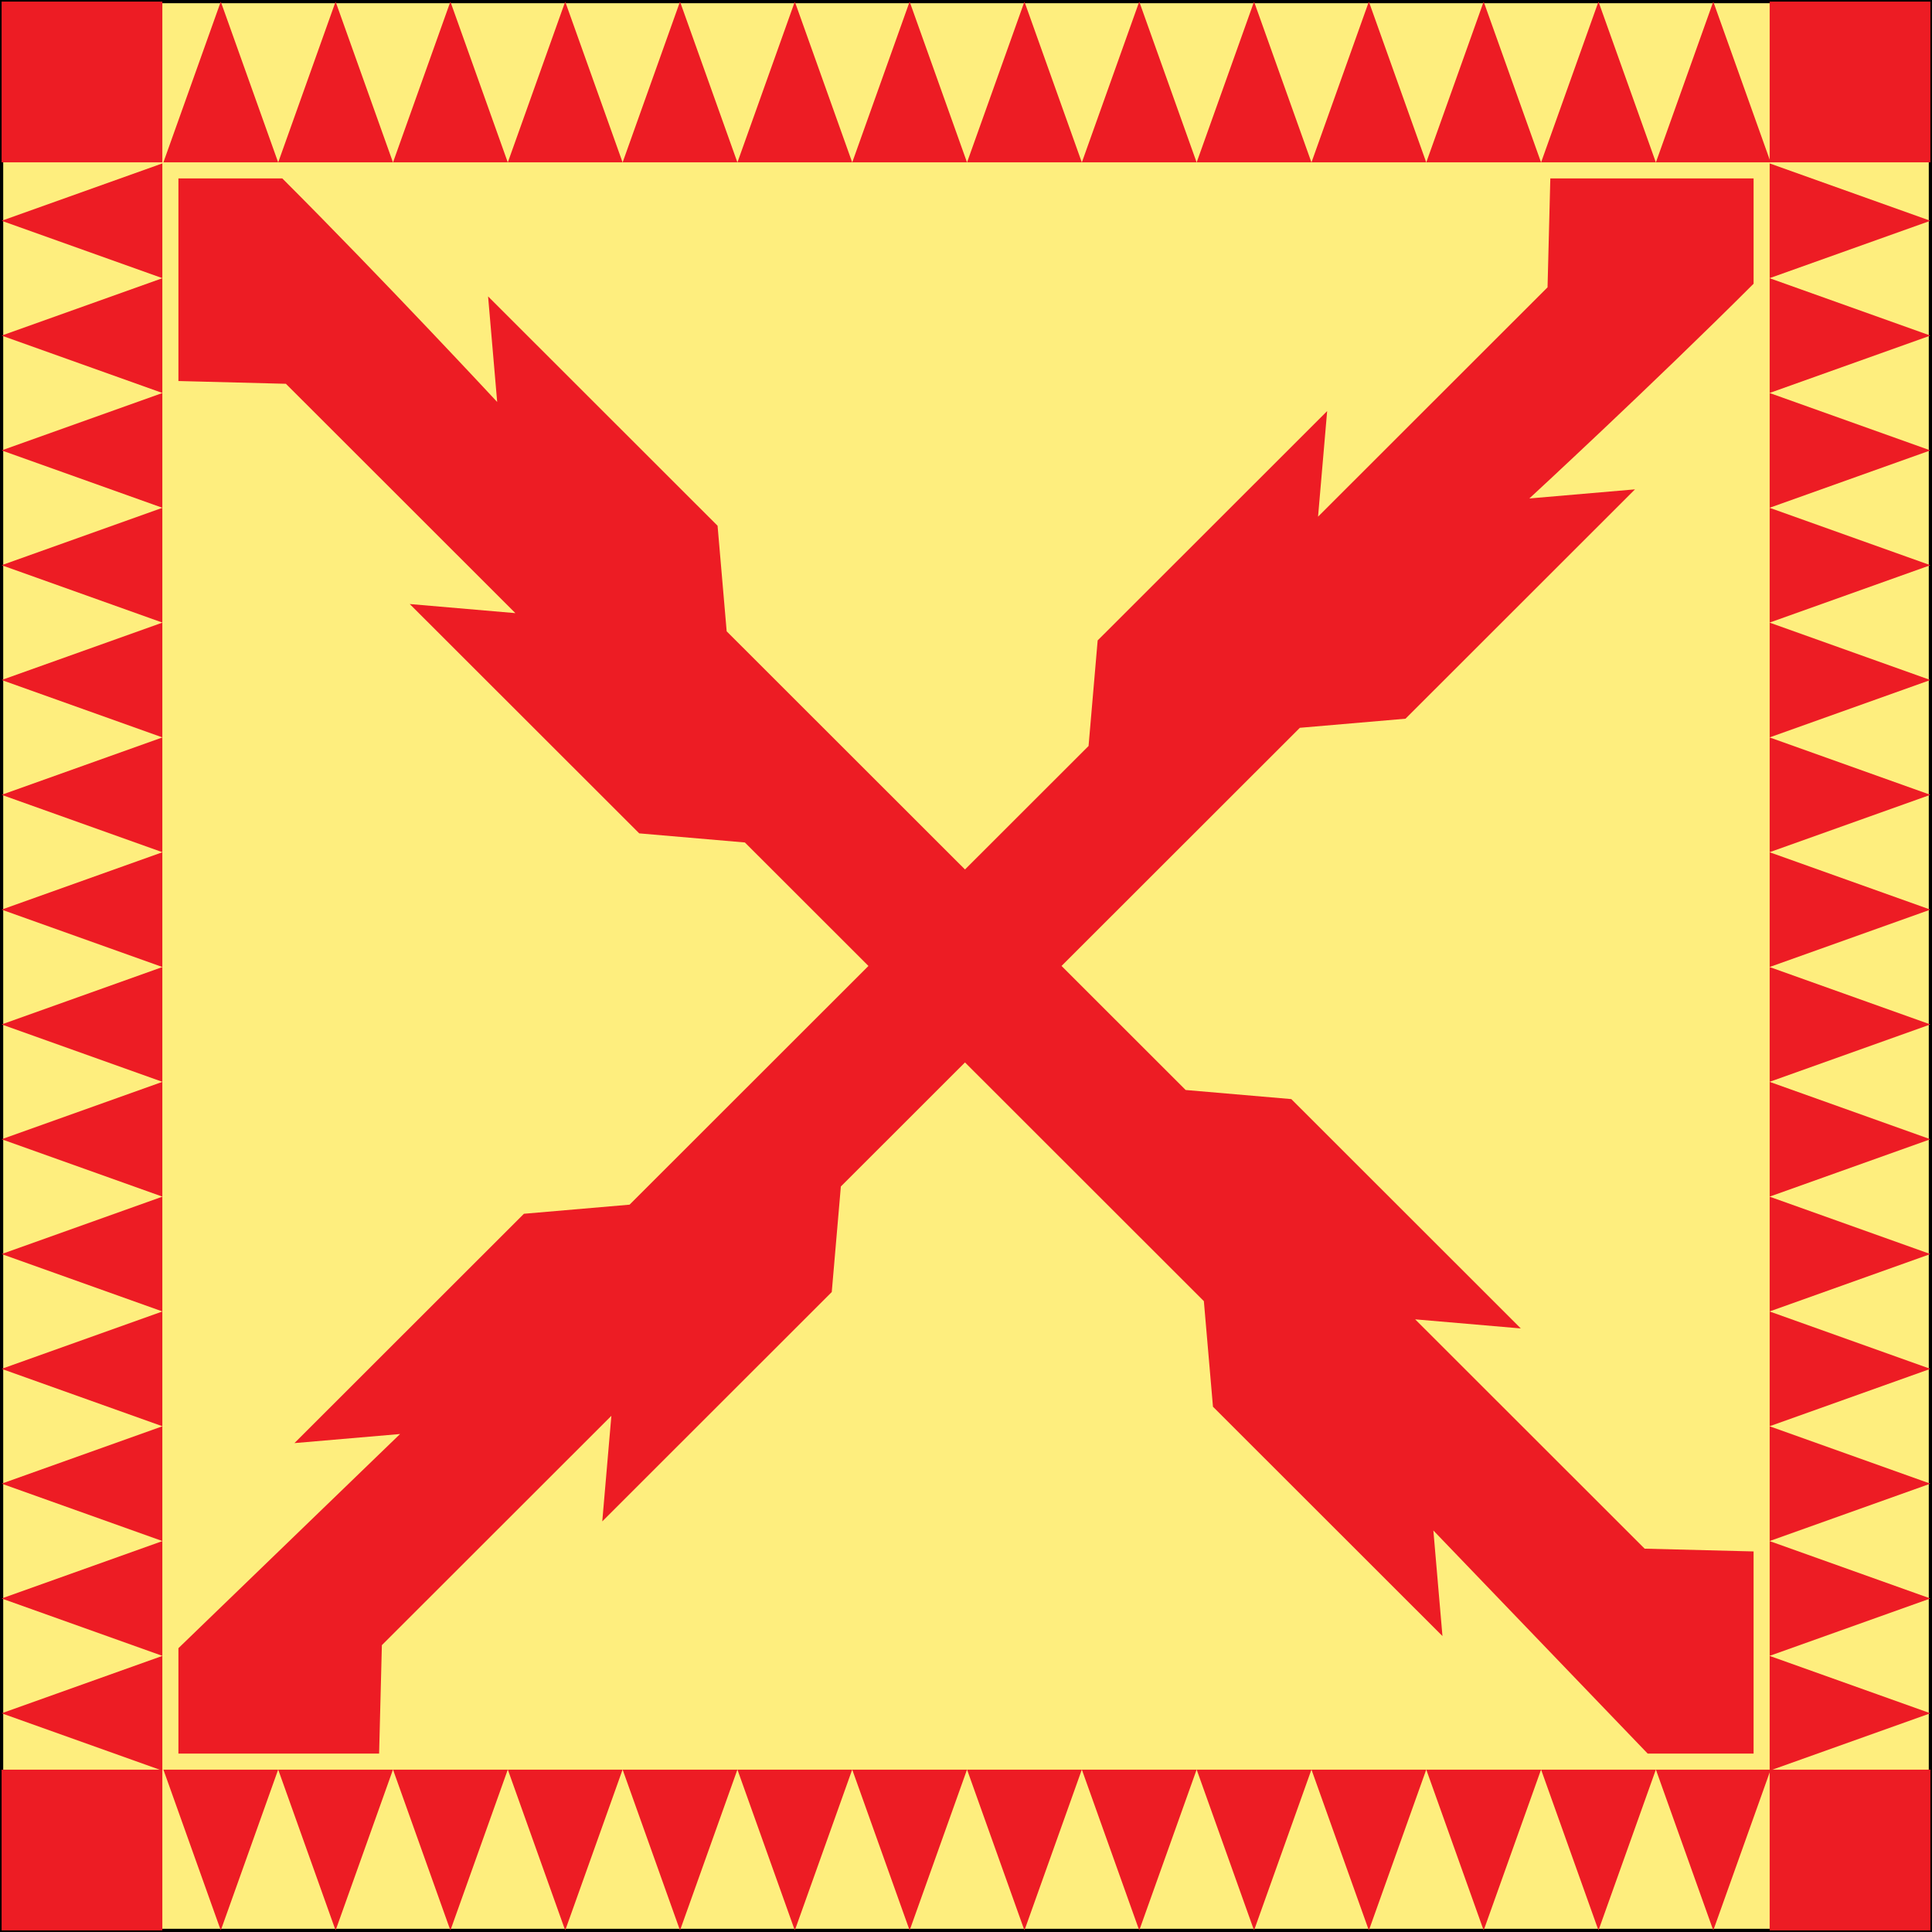
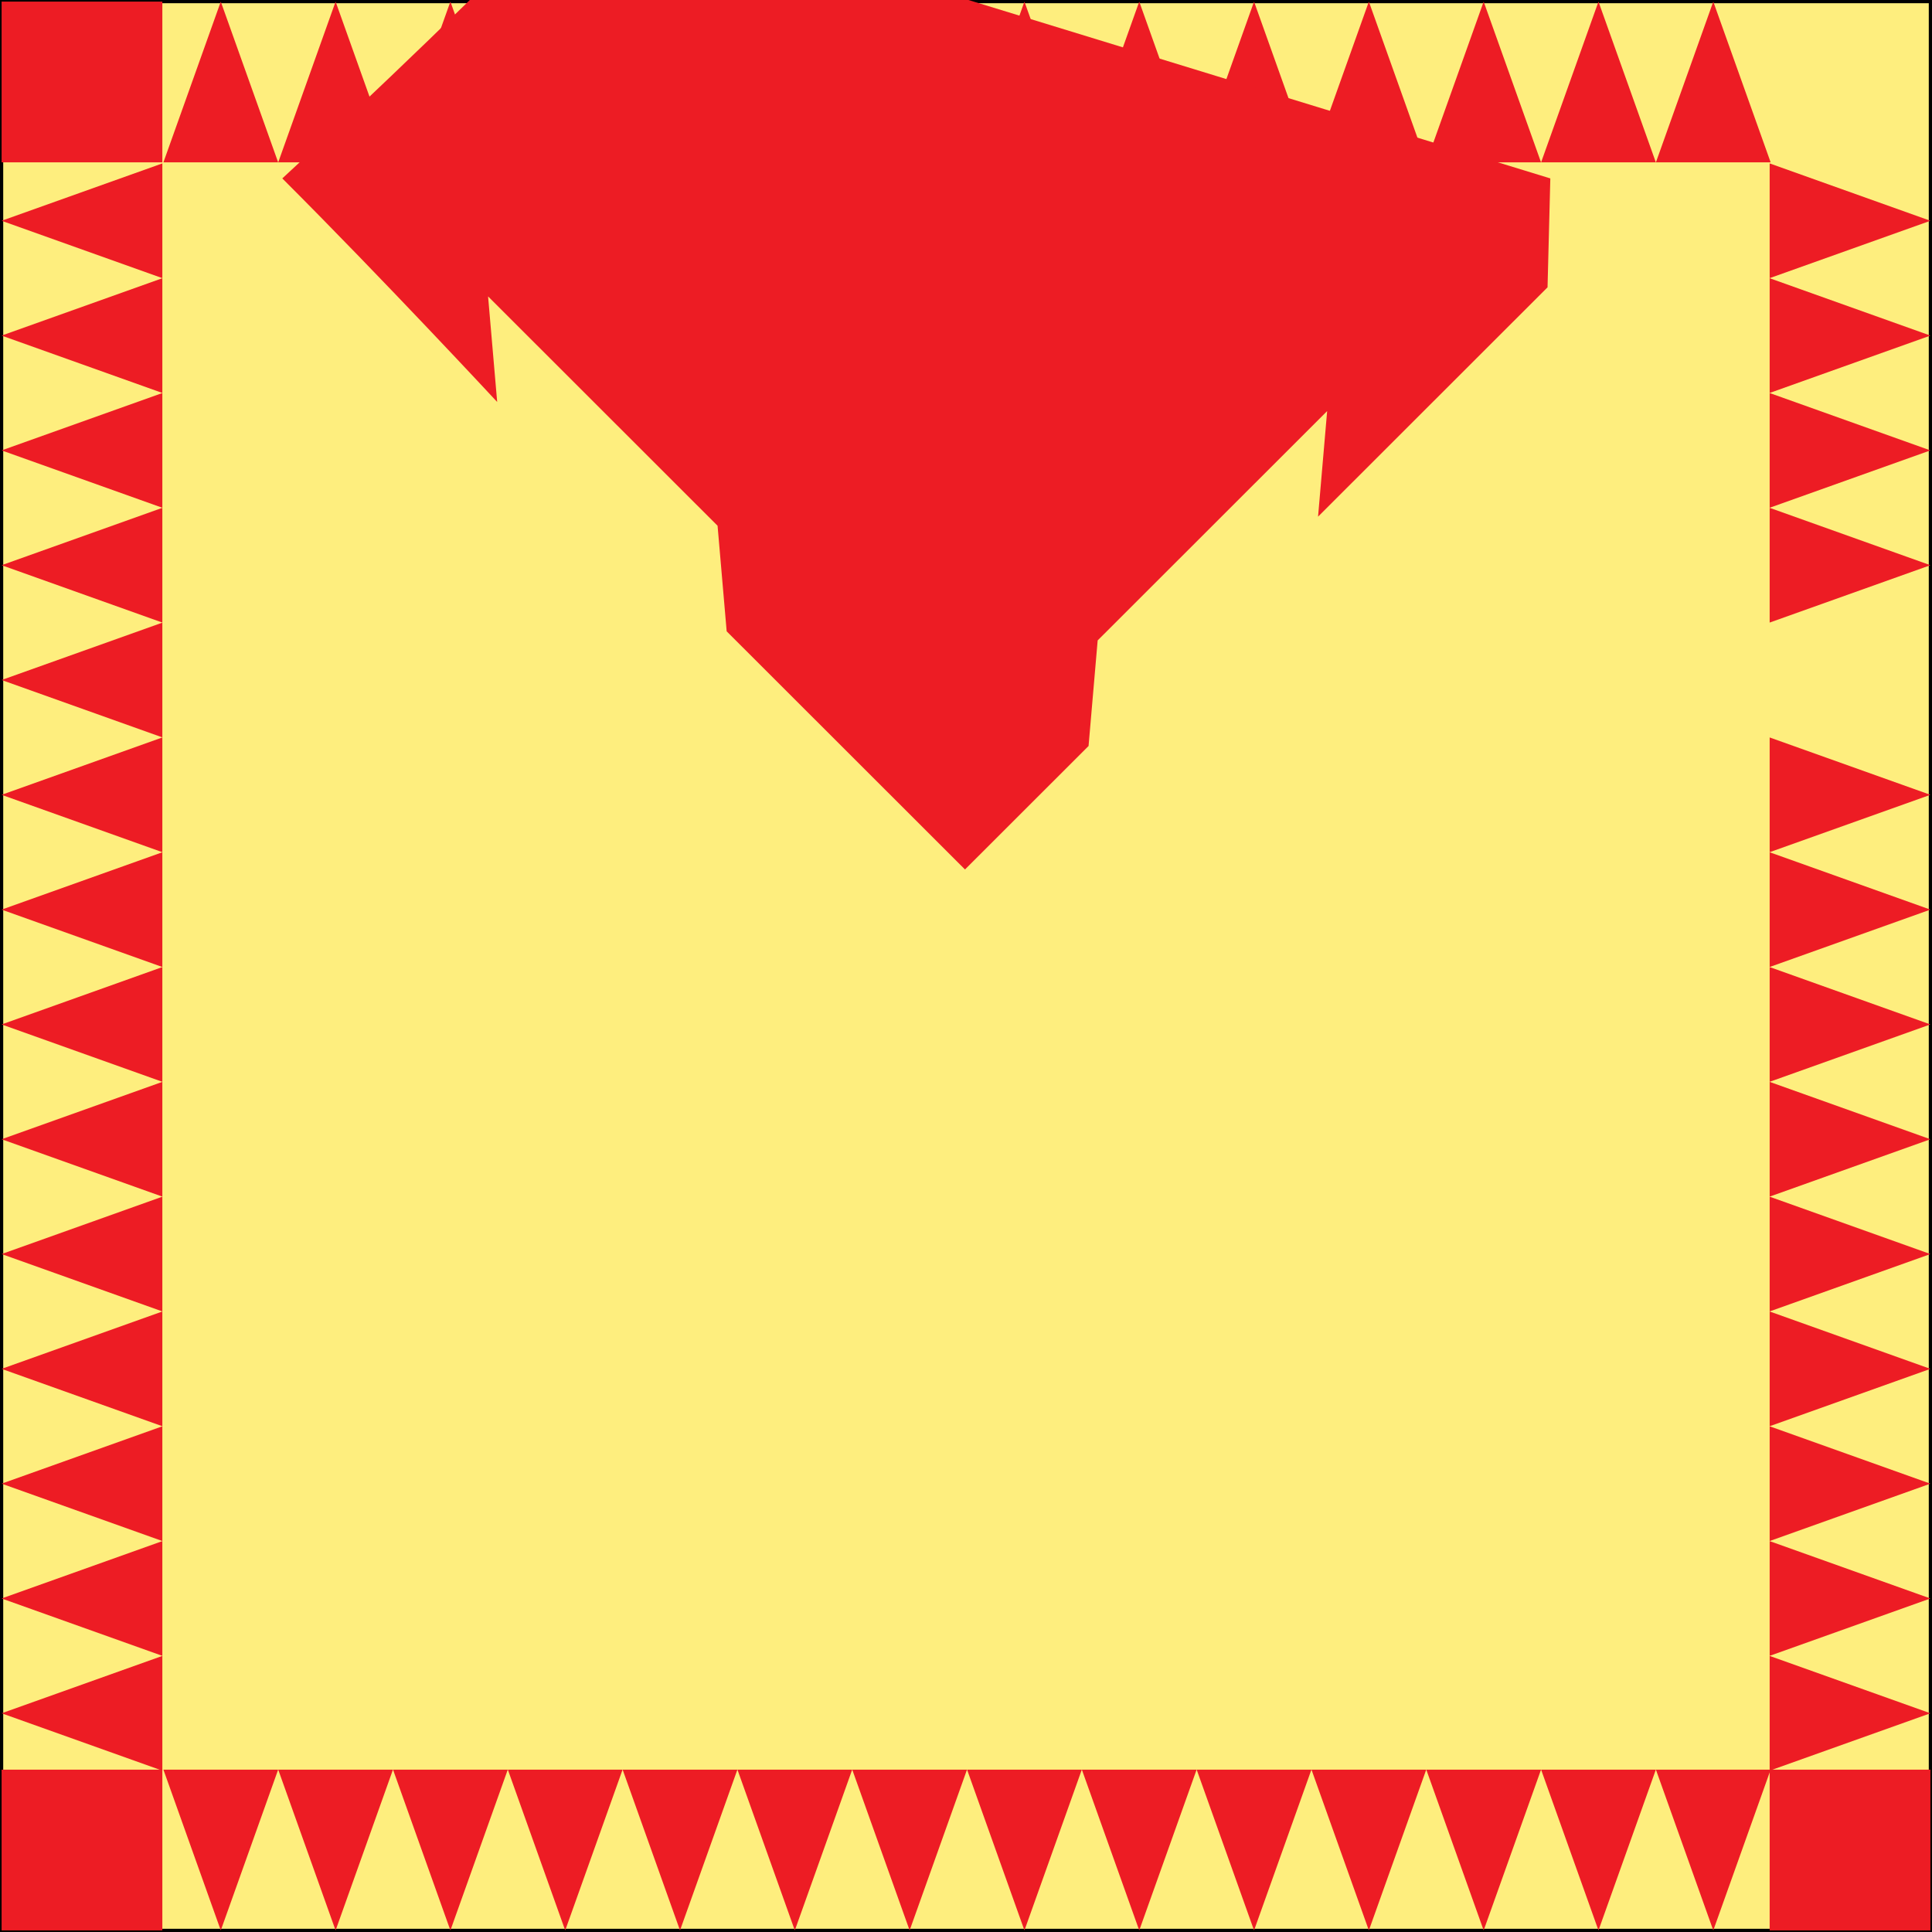
<svg xmlns="http://www.w3.org/2000/svg" xmlns:ns1="http://www.inkscape.org/namespaces/inkscape" xmlns:ns2="http://sodipodi.sourceforge.net/DTD/sodipodi-0.dtd" width="169.616mm" height="169.616mm" viewBox="0 0 601 601" id="svg6295" version="1.1" ns1:version="0.91 r13725" ns2:docname="Tercios Viejo de Lombardía.svg">
  <rect x="0" y="0" width="601" height="601" fill="#333333" stroke="none" />
  <defs id="defs6297" />
  <ns2:namedview id="base" pagecolor="#ffffff" bordercolor="#666666" borderopacity="1.0" ns1:pageopacity="0.0" ns1:pageshadow="2" ns1:zoom="0.49497475" ns1:cx="590.90862" ns1:cy="-158.35256" ns1:document-units="px" ns1:current-layer="layer1" showgrid="false" fit-margin-top="0" fit-margin-left="0" fit-margin-right="0" fit-margin-bottom="0" ns1:window-width="1680" ns1:window-height="1027" ns1:window-x="-8" ns1:window-y="-8" ns1:window-maximized="1" />
  <g ns1:label="Capa 1" ns1:groupmode="layer" id="layer1" transform="translate(-19.5,-9.005)">
    <rect y="9.505" x="20" height="600" width="600" id="rect5384" style="opacity:1;fill:#feee7e;fill-opacity:1;fill-rule:evenodd;stroke:#000000;stroke-width:1;stroke-linecap:square;stroke-linejoin:miter;stroke-miterlimit:4;stroke-dasharray:none;stroke-dashoffset:0;stroke-opacity:1" />
    <g id="g4431" transform="matrix(1.162,0,0,1,-10.448,-311.429)">
      <g transform="translate(245.88,0)" id="g4383">
        <g id="g4373" transform="translate(74.327,130)">
          <path transform="matrix(0.532,0,0,-1,529.409,424.347)" ns1:transform-center-y="-8.3333228" d="m -773.114,-316.587 -57.735,0 28.868,-50 z" ns1:randomized="0" ns1:rounded="0" ns1:flatsided="true" ns2:arg2="1.5707963" ns2:arg1="0.52359878" ns2:r2="16.666668" ns2:r1="33.333332" ns2:cy="-333.25375" ns2:cx="-801.98163" ns2:sides="3" id="path4349" style="opacity:1;fill:#ed1c24;fill-opacity:1;fill-rule:evenodd;stroke:none;stroke-width:1;stroke-linecap:square;stroke-linejoin:miter;stroke-miterlimit:4;stroke-dasharray:none;stroke-dashoffset:0;stroke-opacity:1" ns2:type="star" />
          <path ns2:type="star" style="opacity:1;fill:#ed1c24;fill-opacity:1;fill-rule:evenodd;stroke:none;stroke-width:1;stroke-linecap:square;stroke-linejoin:miter;stroke-miterlimit:4;stroke-dasharray:none;stroke-dashoffset:0;stroke-opacity:1" id="path4351" ns2:sides="3" ns2:cx="-801.98163" ns2:cy="-333.25375" ns2:r1="33.333332" ns2:r2="16.666668" ns2:arg1="0.52359878" ns2:arg2="1.5707963" ns1:flatsided="true" ns1:rounded="0" ns1:randomized="0" d="m -773.114,-316.587 -57.735,0 28.868,-50 z" ns1:transform-center-y="-8.3333228" transform="matrix(0.532,0,0,-1,498.674,424.347)" />
        </g>
        <g id="g4377" transform="translate(12.857,130)">
          <path ns2:type="star" style="opacity:1;fill:#ed1c24;fill-opacity:1;fill-rule:evenodd;stroke:none;stroke-width:1;stroke-linecap:square;stroke-linejoin:miter;stroke-miterlimit:4;stroke-dasharray:none;stroke-dashoffset:0;stroke-opacity:1" id="path4379" ns2:sides="3" ns2:cx="-801.98163" ns2:cy="-333.25375" ns2:r1="33.333332" ns2:r2="16.666668" ns2:arg1="0.52359878" ns2:arg2="1.5707963" ns1:flatsided="true" ns1:rounded="0" ns1:randomized="0" d="m -773.114,-316.587 -57.735,0 28.868,-50 z" ns1:transform-center-y="-8.3333228" transform="matrix(0.532,0,0,-1,529.409,424.347)" />
          <path transform="matrix(0.532,0,0,-1,498.674,424.347)" ns1:transform-center-y="-8.3333228" d="m -773.114,-316.587 -57.735,0 28.868,-50 z" ns1:randomized="0" ns1:rounded="0" ns1:flatsided="true" ns2:arg2="1.5707963" ns2:arg1="0.52359878" ns2:r2="16.666668" ns2:r1="33.333332" ns2:cy="-333.25375" ns2:cx="-801.98163" ns2:sides="3" id="path4381" style="opacity:1;fill:#ed1c24;fill-opacity:1;fill-rule:evenodd;stroke:none;stroke-width:1;stroke-linecap:square;stroke-linejoin:miter;stroke-miterlimit:4;stroke-dasharray:none;stroke-dashoffset:0;stroke-opacity:1" ns2:type="star" />
        </g>
      </g>
      <g id="g4393" transform="translate(74.327,130)">
        <path transform="matrix(0.532,0,0,-1,529.409,424.347)" ns1:transform-center-y="-8.3333228" d="m -773.114,-316.587 -57.735,0 28.868,-50 z" ns1:randomized="0" ns1:rounded="0" ns1:flatsided="true" ns2:arg2="1.5707963" ns2:arg1="0.52359878" ns2:r2="16.666668" ns2:r1="33.333332" ns2:cy="-333.25375" ns2:cx="-801.98163" ns2:sides="3" id="path4395" style="opacity:1;fill:#ed1c24;fill-opacity:1;fill-rule:evenodd;stroke:none;stroke-width:1;stroke-linecap:square;stroke-linejoin:miter;stroke-miterlimit:4;stroke-dasharray:none;stroke-dashoffset:0;stroke-opacity:1" ns2:type="star" />
        <path ns2:type="star" style="opacity:1;fill:#ed1c24;fill-opacity:1;fill-rule:evenodd;stroke:none;stroke-width:1;stroke-linecap:square;stroke-linejoin:miter;stroke-miterlimit:4;stroke-dasharray:none;stroke-dashoffset:0;stroke-opacity:1" id="path4397" ns2:sides="3" ns2:cx="-801.98163" ns2:cy="-333.25375" ns2:r1="33.333332" ns2:r2="16.666668" ns2:arg1="0.52359878" ns2:arg2="1.5707963" ns1:flatsided="true" ns1:rounded="0" ns1:randomized="0" d="m -773.114,-316.587 -57.735,0 28.868,-50 z" ns1:transform-center-y="-8.3333228" transform="matrix(0.532,0,0,-1,498.674,424.347)" />
      </g>
      <g id="g4399" transform="translate(12.857,130)">
        <path ns2:type="star" style="opacity:1;fill:#ed1c24;fill-opacity:1;fill-rule:evenodd;stroke:none;stroke-width:1;stroke-linecap:square;stroke-linejoin:miter;stroke-miterlimit:4;stroke-dasharray:none;stroke-dashoffset:0;stroke-opacity:1" id="path4401" ns2:sides="3" ns2:cx="-801.98163" ns2:cy="-333.25375" ns2:r1="33.333332" ns2:r2="16.666668" ns2:arg1="0.52359878" ns2:arg2="1.5707963" ns1:flatsided="true" ns1:rounded="0" ns1:randomized="0" d="m -773.114,-316.587 -57.735,0 28.868,-50 z" ns1:transform-center-y="-8.3333228" transform="matrix(0.532,0,0,-1,529.409,424.347)" />
        <path transform="matrix(0.532,0,0,-1,498.674,424.347)" ns1:transform-center-y="-8.3333228" d="m -773.114,-316.587 -57.735,0 28.868,-50 z" ns1:randomized="0" ns1:rounded="0" ns1:flatsided="true" ns2:arg2="1.5707963" ns2:arg1="0.52359878" ns2:r2="16.666668" ns2:r1="33.333332" ns2:cy="-333.25375" ns2:cx="-801.98163" ns2:sides="3" id="path4403" style="opacity:1;fill:#ed1c24;fill-opacity:1;fill-rule:evenodd;stroke:none;stroke-width:1;stroke-linecap:square;stroke-linejoin:miter;stroke-miterlimit:4;stroke-dasharray:none;stroke-dashoffset:0;stroke-opacity:1" ns2:type="star" />
      </g>
      <g id="g4405" transform="translate(122.94,0)">
        <g transform="translate(74.327,130)" id="g4407">
          <path ns2:type="star" style="opacity:1;fill:#ed1c24;fill-opacity:1;fill-rule:evenodd;stroke:none;stroke-width:1;stroke-linecap:square;stroke-linejoin:miter;stroke-miterlimit:4;stroke-dasharray:none;stroke-dashoffset:0;stroke-opacity:1" id="path4409" ns2:sides="3" ns2:cx="-801.98163" ns2:cy="-333.25375" ns2:r1="33.333332" ns2:r2="16.666668" ns2:arg1="0.52359878" ns2:arg2="1.5707963" ns1:flatsided="true" ns1:rounded="0" ns1:randomized="0" d="m -773.114,-316.587 -57.735,0 28.868,-50 z" ns1:transform-center-y="-8.3333228" transform="matrix(0.532,0,0,-1,529.409,424.347)" />
          <path transform="matrix(0.532,0,0,-1,498.674,424.347)" ns1:transform-center-y="-8.3333228" d="m -773.114,-316.587 -57.735,0 28.868,-50 z" ns1:randomized="0" ns1:rounded="0" ns1:flatsided="true" ns2:arg2="1.5707963" ns2:arg1="0.52359878" ns2:r2="16.666668" ns2:r1="33.333332" ns2:cy="-333.25375" ns2:cx="-801.98163" ns2:sides="3" id="path4411" style="opacity:1;fill:#ed1c24;fill-opacity:1;fill-rule:evenodd;stroke:none;stroke-width:1;stroke-linecap:square;stroke-linejoin:miter;stroke-miterlimit:4;stroke-dasharray:none;stroke-dashoffset:0;stroke-opacity:1" ns2:type="star" />
        </g>
        <g transform="translate(12.857,130)" id="g4413">
          <path transform="matrix(0.532,0,0,-1,529.409,424.347)" ns1:transform-center-y="-8.3333228" d="m -773.114,-316.587 -57.735,0 28.868,-50 z" ns1:randomized="0" ns1:rounded="0" ns1:flatsided="true" ns2:arg2="1.5707963" ns2:arg1="0.52359878" ns2:r2="16.666668" ns2:r1="33.333332" ns2:cy="-333.25375" ns2:cx="-801.98163" ns2:sides="3" id="path4415" style="opacity:1;fill:#ed1c24;fill-opacity:1;fill-rule:evenodd;stroke:none;stroke-width:1;stroke-linecap:square;stroke-linejoin:miter;stroke-miterlimit:4;stroke-dasharray:none;stroke-dashoffset:0;stroke-opacity:1" ns2:type="star" />
          <path ns2:type="star" style="opacity:1;fill:#ed1c24;fill-opacity:1;fill-rule:evenodd;stroke:none;stroke-width:1;stroke-linecap:square;stroke-linejoin:miter;stroke-miterlimit:4;stroke-dasharray:none;stroke-dashoffset:0;stroke-opacity:1" id="path4417" ns2:sides="3" ns2:cx="-801.98163" ns2:cy="-333.25375" ns2:r1="33.333332" ns2:r2="16.666668" ns2:arg1="0.52359878" ns2:arg2="1.5707963" ns1:flatsided="true" ns1:rounded="0" ns1:randomized="0" d="m -773.114,-316.587 -57.735,0 28.868,-50 z" ns1:transform-center-y="-8.3333228" transform="matrix(0.532,0,0,-1,498.674,424.347)" />
        </g>
      </g>
      <g transform="translate(381.677,130)" id="g4425">
        <path transform="matrix(0.532,0,0,-1,529.409,424.347)" ns1:transform-center-y="-8.3333228" d="m -773.114,-316.587 -57.735,0 28.868,-50 z" ns1:randomized="0" ns1:rounded="0" ns1:flatsided="true" ns2:arg2="1.5707963" ns2:arg1="0.52359878" ns2:r2="16.666668" ns2:r1="33.333332" ns2:cy="-333.25375" ns2:cx="-801.98163" ns2:sides="3" id="path4427" style="opacity:1;fill:#ed1c24;fill-opacity:1;fill-rule:evenodd;stroke:none;stroke-width:1;stroke-linecap:square;stroke-linejoin:miter;stroke-miterlimit:4;stroke-dasharray:none;stroke-dashoffset:0;stroke-opacity:1" ns2:type="star" />
        <path ns2:type="star" style="opacity:1;fill:#ed1c24;fill-opacity:1;fill-rule:evenodd;stroke:none;stroke-width:1;stroke-linecap:square;stroke-linejoin:miter;stroke-miterlimit:4;stroke-dasharray:none;stroke-dashoffset:0;stroke-opacity:1" id="path4429" ns2:sides="3" ns2:cx="-801.98163" ns2:cy="-333.25375" ns2:r1="33.333332" ns2:r2="16.666668" ns2:arg1="0.52359878" ns2:arg2="1.5707963" ns1:flatsided="true" ns1:rounded="0" ns1:randomized="0" d="m -773.114,-316.587 -57.735,0 28.868,-50 z" ns1:transform-center-y="-8.3333228" transform="matrix(0.532,0,0,-1,498.674,424.347)" />
      </g>
    </g>
    <g transform="matrix(1.162,0,0,-1,-10.448,930.439)" id="g4456">
      <g id="g4458" transform="translate(245.88,0)">
        <g transform="translate(74.327,130)" id="g4460">
          <path ns2:type="star" style="opacity:1;fill:#ed1c24;fill-opacity:1;fill-rule:evenodd;stroke:none;stroke-width:1;stroke-linecap:square;stroke-linejoin:miter;stroke-miterlimit:4;stroke-dasharray:none;stroke-dashoffset:0;stroke-opacity:1" id="path4462" ns2:sides="3" ns2:cx="-801.98163" ns2:cy="-333.25375" ns2:r1="33.333332" ns2:r2="16.666668" ns2:arg1="0.52359878" ns2:arg2="1.5707963" ns1:flatsided="true" ns1:rounded="0" ns1:randomized="0" d="m -773.114,-316.587 -57.735,0 28.868,-50 z" ns1:transform-center-y="-8.3333228" transform="matrix(0.532,0,0,-1,529.409,424.347)" />
          <path transform="matrix(0.532,0,0,-1,498.674,424.347)" ns1:transform-center-y="-8.3333228" d="m -773.114,-316.587 -57.735,0 28.868,-50 z" ns1:randomized="0" ns1:rounded="0" ns1:flatsided="true" ns2:arg2="1.5707963" ns2:arg1="0.52359878" ns2:r2="16.666668" ns2:r1="33.333332" ns2:cy="-333.25375" ns2:cx="-801.98163" ns2:sides="3" id="path4464" style="opacity:1;fill:#ed1c24;fill-opacity:1;fill-rule:evenodd;stroke:none;stroke-width:1;stroke-linecap:square;stroke-linejoin:miter;stroke-miterlimit:4;stroke-dasharray:none;stroke-dashoffset:0;stroke-opacity:1" ns2:type="star" />
        </g>
        <g transform="translate(12.857,130)" id="g4466">
          <path transform="matrix(0.532,0,0,-1,529.409,424.347)" ns1:transform-center-y="-8.3333228" d="m -773.114,-316.587 -57.735,0 28.868,-50 z" ns1:randomized="0" ns1:rounded="0" ns1:flatsided="true" ns2:arg2="1.5707963" ns2:arg1="0.52359878" ns2:r2="16.666668" ns2:r1="33.333332" ns2:cy="-333.25375" ns2:cx="-801.98163" ns2:sides="3" id="path4468" style="opacity:1;fill:#ed1c24;fill-opacity:1;fill-rule:evenodd;stroke:none;stroke-width:1;stroke-linecap:square;stroke-linejoin:miter;stroke-miterlimit:4;stroke-dasharray:none;stroke-dashoffset:0;stroke-opacity:1" ns2:type="star" />
          <path ns2:type="star" style="opacity:1;fill:#ed1c24;fill-opacity:1;fill-rule:evenodd;stroke:none;stroke-width:1;stroke-linecap:square;stroke-linejoin:miter;stroke-miterlimit:4;stroke-dasharray:none;stroke-dashoffset:0;stroke-opacity:1" id="path4470" ns2:sides="3" ns2:cx="-801.98163" ns2:cy="-333.25375" ns2:r1="33.333332" ns2:r2="16.666668" ns2:arg1="0.52359878" ns2:arg2="1.5707963" ns1:flatsided="true" ns1:rounded="0" ns1:randomized="0" d="m -773.114,-316.587 -57.735,0 28.868,-50 z" ns1:transform-center-y="-8.3333228" transform="matrix(0.532,0,0,-1,498.674,424.347)" />
        </g>
      </g>
      <g transform="translate(74.327,130)" id="g4472">
-         <path ns2:type="star" style="opacity:1;fill:#ed1c24;fill-opacity:1;fill-rule:evenodd;stroke:none;stroke-width:1;stroke-linecap:square;stroke-linejoin:miter;stroke-miterlimit:4;stroke-dasharray:none;stroke-dashoffset:0;stroke-opacity:1" id="path4474" ns2:sides="3" ns2:cx="-801.98163" ns2:cy="-333.25375" ns2:r1="33.333332" ns2:r2="16.666668" ns2:arg1="0.52359878" ns2:arg2="1.5707963" ns1:flatsided="true" ns1:rounded="0" ns1:randomized="0" d="m -773.114,-316.587 -57.735,0 28.868,-50 z" ns1:transform-center-y="-8.3333228" transform="matrix(0.532,0,0,-1,529.409,424.347)" />
        <path transform="matrix(0.532,0,0,-1,498.674,424.347)" ns1:transform-center-y="-8.3333228" d="m -773.114,-316.587 -57.735,0 28.868,-50 z" ns1:randomized="0" ns1:rounded="0" ns1:flatsided="true" ns2:arg2="1.5707963" ns2:arg1="0.52359878" ns2:r2="16.666668" ns2:r1="33.333332" ns2:cy="-333.25375" ns2:cx="-801.98163" ns2:sides="3" id="path4476" style="opacity:1;fill:#ed1c24;fill-opacity:1;fill-rule:evenodd;stroke:none;stroke-width:1;stroke-linecap:square;stroke-linejoin:miter;stroke-miterlimit:4;stroke-dasharray:none;stroke-dashoffset:0;stroke-opacity:1" ns2:type="star" />
      </g>
      <g transform="translate(12.857,130)" id="g4478">
        <path transform="matrix(0.532,0,0,-1,529.409,424.347)" ns1:transform-center-y="-8.3333228" d="m -773.114,-316.587 -57.735,0 28.868,-50 z" ns1:randomized="0" ns1:rounded="0" ns1:flatsided="true" ns2:arg2="1.5707963" ns2:arg1="0.52359878" ns2:r2="16.666668" ns2:r1="33.333332" ns2:cy="-333.25375" ns2:cx="-801.98163" ns2:sides="3" id="path4480" style="opacity:1;fill:#ed1c24;fill-opacity:1;fill-rule:evenodd;stroke:none;stroke-width:1;stroke-linecap:square;stroke-linejoin:miter;stroke-miterlimit:4;stroke-dasharray:none;stroke-dashoffset:0;stroke-opacity:1" ns2:type="star" />
        <path ns2:type="star" style="opacity:1;fill:#ed1c24;fill-opacity:1;fill-rule:evenodd;stroke:none;stroke-width:1;stroke-linecap:square;stroke-linejoin:miter;stroke-miterlimit:4;stroke-dasharray:none;stroke-dashoffset:0;stroke-opacity:1" id="path4482" ns2:sides="3" ns2:cx="-801.98163" ns2:cy="-333.25375" ns2:r1="33.333332" ns2:r2="16.666668" ns2:arg1="0.52359878" ns2:arg2="1.5707963" ns1:flatsided="true" ns1:rounded="0" ns1:randomized="0" d="m -773.114,-316.587 -57.735,0 28.868,-50 z" ns1:transform-center-y="-8.3333228" transform="matrix(0.532,0,0,-1,498.674,424.347)" />
      </g>
      <g transform="translate(122.94,0)" id="g4484">
        <g id="g4486" transform="translate(74.327,130)">
          <path transform="matrix(0.532,0,0,-1,529.409,424.347)" ns1:transform-center-y="-8.3333228" d="m -773.114,-316.587 -57.735,0 28.868,-50 z" ns1:randomized="0" ns1:rounded="0" ns1:flatsided="true" ns2:arg2="1.5707963" ns2:arg1="0.52359878" ns2:r2="16.666668" ns2:r1="33.333332" ns2:cy="-333.25375" ns2:cx="-801.98163" ns2:sides="3" id="path4488" style="opacity:1;fill:#ed1c24;fill-opacity:1;fill-rule:evenodd;stroke:none;stroke-width:1;stroke-linecap:square;stroke-linejoin:miter;stroke-miterlimit:4;stroke-dasharray:none;stroke-dashoffset:0;stroke-opacity:1" ns2:type="star" />
          <path ns2:type="star" style="opacity:1;fill:#ed1c24;fill-opacity:1;fill-rule:evenodd;stroke:none;stroke-width:1;stroke-linecap:square;stroke-linejoin:miter;stroke-miterlimit:4;stroke-dasharray:none;stroke-dashoffset:0;stroke-opacity:1" id="path4490" ns2:sides="3" ns2:cx="-801.98163" ns2:cy="-333.25375" ns2:r1="33.333332" ns2:r2="16.666668" ns2:arg1="0.52359878" ns2:arg2="1.5707963" ns1:flatsided="true" ns1:rounded="0" ns1:randomized="0" d="m -773.114,-316.587 -57.735,0 28.868,-50 z" ns1:transform-center-y="-8.3333228" transform="matrix(0.532,0,0,-1,498.674,424.347)" />
        </g>
        <g id="g4492" transform="translate(12.857,130)">
          <path ns2:type="star" style="opacity:1;fill:#ed1c24;fill-opacity:1;fill-rule:evenodd;stroke:none;stroke-width:1;stroke-linecap:square;stroke-linejoin:miter;stroke-miterlimit:4;stroke-dasharray:none;stroke-dashoffset:0;stroke-opacity:1" id="path4494" ns2:sides="3" ns2:cx="-801.98163" ns2:cy="-333.25375" ns2:r1="33.333332" ns2:r2="16.666668" ns2:arg1="0.52359878" ns2:arg2="1.5707963" ns1:flatsided="true" ns1:rounded="0" ns1:randomized="0" d="m -773.114,-316.587 -57.735,0 28.868,-50 z" ns1:transform-center-y="-8.3333228" transform="matrix(0.532,0,0,-1,529.409,424.347)" />
          <path transform="matrix(0.532,0,0,-1,498.674,424.347)" ns1:transform-center-y="-8.3333228" d="m -773.114,-316.587 -57.735,0 28.868,-50 z" ns1:randomized="0" ns1:rounded="0" ns1:flatsided="true" ns2:arg2="1.5707963" ns2:arg1="0.52359878" ns2:r2="16.666668" ns2:r1="33.333332" ns2:cy="-333.25375" ns2:cx="-801.98163" ns2:sides="3" id="path4496" style="opacity:1;fill:#ed1c24;fill-opacity:1;fill-rule:evenodd;stroke:none;stroke-width:1;stroke-linecap:square;stroke-linejoin:miter;stroke-miterlimit:4;stroke-dasharray:none;stroke-dashoffset:0;stroke-opacity:1" ns2:type="star" />
        </g>
      </g>
      <g id="g4498" transform="translate(381.677,130)">
        <path ns2:type="star" style="opacity:1;fill:#ed1c24;fill-opacity:1;fill-rule:evenodd;stroke:none;stroke-width:1;stroke-linecap:square;stroke-linejoin:miter;stroke-miterlimit:4;stroke-dasharray:none;stroke-dashoffset:0;stroke-opacity:1" id="path4500" ns2:sides="3" ns2:cx="-801.98163" ns2:cy="-333.25375" ns2:r1="33.333332" ns2:r2="16.666668" ns2:arg1="0.52359878" ns2:arg2="1.5707963" ns1:flatsided="true" ns1:rounded="0" ns1:randomized="0" d="m -773.114,-316.587 -57.735,0 28.868,-50 z" ns1:transform-center-y="-8.3333228" transform="matrix(0.532,0,0,-1,529.409,424.347)" />
        <path transform="matrix(0.532,0,0,-1,498.674,424.347)" ns1:transform-center-y="-8.3333228" d="m -773.114,-316.587 -57.735,0 28.868,-50 z" ns1:randomized="0" ns1:rounded="0" ns1:flatsided="true" ns2:arg2="1.5707963" ns2:arg1="0.52359878" ns2:r2="16.666668" ns2:r1="33.333332" ns2:cy="-333.25375" ns2:cx="-801.98163" ns2:sides="3" id="path4502" style="opacity:1;fill:#ed1c24;fill-opacity:1;fill-rule:evenodd;stroke:none;stroke-width:1;stroke-linecap:square;stroke-linejoin:miter;stroke-miterlimit:4;stroke-dasharray:none;stroke-dashoffset:0;stroke-opacity:1" ns2:type="star" />
      </g>
    </g>
    <g id="g4504" transform="matrix(0,1.162,1,0,-300.934,-20.943)">
      <g transform="translate(245.88,0)" id="g4506">
        <g id="g4508" transform="translate(74.327,130)">
          <path transform="matrix(0.532,0,0,-1,529.409,424.347)" ns1:transform-center-y="-8.3333228" d="m -773.114,-316.587 -57.735,0 28.868,-50 z" ns1:randomized="0" ns1:rounded="0" ns1:flatsided="true" ns2:arg2="1.5707963" ns2:arg1="0.52359878" ns2:r2="16.666668" ns2:r1="33.333332" ns2:cy="-333.25375" ns2:cx="-801.98163" ns2:sides="3" id="path4510" style="opacity:1;fill:#ed1c24;fill-opacity:1;fill-rule:evenodd;stroke:none;stroke-width:1;stroke-linecap:square;stroke-linejoin:miter;stroke-miterlimit:4;stroke-dasharray:none;stroke-dashoffset:0;stroke-opacity:1" ns2:type="star" />
          <path ns2:type="star" style="opacity:1;fill:#ed1c24;fill-opacity:1;fill-rule:evenodd;stroke:none;stroke-width:1;stroke-linecap:square;stroke-linejoin:miter;stroke-miterlimit:4;stroke-dasharray:none;stroke-dashoffset:0;stroke-opacity:1" id="path4512" ns2:sides="3" ns2:cx="-801.98163" ns2:cy="-333.25375" ns2:r1="33.333332" ns2:r2="16.666668" ns2:arg1="0.52359878" ns2:arg2="1.5707963" ns1:flatsided="true" ns1:rounded="0" ns1:randomized="0" d="m -773.114,-316.587 -57.735,0 28.868,-50 z" ns1:transform-center-y="-8.3333228" transform="matrix(0.532,0,0,-1,498.674,424.347)" />
        </g>
        <g id="g4514" transform="translate(12.857,130)">
          <path ns2:type="star" style="opacity:1;fill:#ed1c24;fill-opacity:1;fill-rule:evenodd;stroke:none;stroke-width:1;stroke-linecap:square;stroke-linejoin:miter;stroke-miterlimit:4;stroke-dasharray:none;stroke-dashoffset:0;stroke-opacity:1" id="path4516" ns2:sides="3" ns2:cx="-801.98163" ns2:cy="-333.25375" ns2:r1="33.333332" ns2:r2="16.666668" ns2:arg1="0.52359878" ns2:arg2="1.5707963" ns1:flatsided="true" ns1:rounded="0" ns1:randomized="0" d="m -773.114,-316.587 -57.735,0 28.868,-50 z" ns1:transform-center-y="-8.3333228" transform="matrix(0.532,0,0,-1,529.409,424.347)" />
          <path transform="matrix(0.532,0,0,-1,498.674,424.347)" ns1:transform-center-y="-8.3333228" d="m -773.114,-316.587 -57.735,0 28.868,-50 z" ns1:randomized="0" ns1:rounded="0" ns1:flatsided="true" ns2:arg2="1.5707963" ns2:arg1="0.52359878" ns2:r2="16.666668" ns2:r1="33.333332" ns2:cy="-333.25375" ns2:cx="-801.98163" ns2:sides="3" id="path4518" style="opacity:1;fill:#ed1c24;fill-opacity:1;fill-rule:evenodd;stroke:none;stroke-width:1;stroke-linecap:square;stroke-linejoin:miter;stroke-miterlimit:4;stroke-dasharray:none;stroke-dashoffset:0;stroke-opacity:1" ns2:type="star" />
        </g>
      </g>
      <g id="g4520" transform="translate(74.327,130)">
        <path transform="matrix(0.532,0,0,-1,529.409,424.347)" ns1:transform-center-y="-8.3333228" d="m -773.114,-316.587 -57.735,0 28.868,-50 z" ns1:randomized="0" ns1:rounded="0" ns1:flatsided="true" ns2:arg2="1.5707963" ns2:arg1="0.52359878" ns2:r2="16.666668" ns2:r1="33.333332" ns2:cy="-333.25375" ns2:cx="-801.98163" ns2:sides="3" id="path4522" style="opacity:1;fill:#ed1c24;fill-opacity:1;fill-rule:evenodd;stroke:none;stroke-width:1;stroke-linecap:square;stroke-linejoin:miter;stroke-miterlimit:4;stroke-dasharray:none;stroke-dashoffset:0;stroke-opacity:1" ns2:type="star" />
        <path ns2:type="star" style="opacity:1;fill:#ed1c24;fill-opacity:1;fill-rule:evenodd;stroke:none;stroke-width:1;stroke-linecap:square;stroke-linejoin:miter;stroke-miterlimit:4;stroke-dasharray:none;stroke-dashoffset:0;stroke-opacity:1" id="path4524" ns2:sides="3" ns2:cx="-801.98163" ns2:cy="-333.25375" ns2:r1="33.333332" ns2:r2="16.666668" ns2:arg1="0.52359878" ns2:arg2="1.5707963" ns1:flatsided="true" ns1:rounded="0" ns1:randomized="0" d="m -773.114,-316.587 -57.735,0 28.868,-50 z" ns1:transform-center-y="-8.3333228" transform="matrix(0.532,0,0,-1,498.674,424.347)" />
      </g>
      <g id="g4526" transform="translate(12.857,130)">
        <path ns2:type="star" style="opacity:1;fill:#ed1c24;fill-opacity:1;fill-rule:evenodd;stroke:none;stroke-width:1;stroke-linecap:square;stroke-linejoin:miter;stroke-miterlimit:4;stroke-dasharray:none;stroke-dashoffset:0;stroke-opacity:1" id="path4528" ns2:sides="3" ns2:cx="-801.98163" ns2:cy="-333.25375" ns2:r1="33.333332" ns2:r2="16.666668" ns2:arg1="0.52359878" ns2:arg2="1.5707963" ns1:flatsided="true" ns1:rounded="0" ns1:randomized="0" d="m -773.114,-316.587 -57.735,0 28.868,-50 z" ns1:transform-center-y="-8.3333228" transform="matrix(0.532,0,0,-1,529.409,424.347)" />
        <path transform="matrix(0.532,0,0,-1,498.674,424.347)" ns1:transform-center-y="-8.3333228" d="m -773.114,-316.587 -57.735,0 28.868,-50 z" ns1:randomized="0" ns1:rounded="0" ns1:flatsided="true" ns2:arg2="1.5707963" ns2:arg1="0.52359878" ns2:r2="16.666668" ns2:r1="33.333332" ns2:cy="-333.25375" ns2:cx="-801.98163" ns2:sides="3" id="path4530" style="opacity:1;fill:#ed1c24;fill-opacity:1;fill-rule:evenodd;stroke:none;stroke-width:1;stroke-linecap:square;stroke-linejoin:miter;stroke-miterlimit:4;stroke-dasharray:none;stroke-dashoffset:0;stroke-opacity:1" ns2:type="star" />
      </g>
      <g id="g4532" transform="translate(122.94,0)">
        <g transform="translate(74.327,130)" id="g4534">
          <path ns2:type="star" style="opacity:1;fill:#ed1c24;fill-opacity:1;fill-rule:evenodd;stroke:none;stroke-width:1;stroke-linecap:square;stroke-linejoin:miter;stroke-miterlimit:4;stroke-dasharray:none;stroke-dashoffset:0;stroke-opacity:1" id="path4536" ns2:sides="3" ns2:cx="-801.98163" ns2:cy="-333.25375" ns2:r1="33.333332" ns2:r2="16.666668" ns2:arg1="0.52359878" ns2:arg2="1.5707963" ns1:flatsided="true" ns1:rounded="0" ns1:randomized="0" d="m -773.114,-316.587 -57.735,0 28.868,-50 z" ns1:transform-center-y="-8.3333228" transform="matrix(0.532,0,0,-1,529.409,424.347)" />
          <path transform="matrix(0.532,0,0,-1,498.674,424.347)" ns1:transform-center-y="-8.3333228" d="m -773.114,-316.587 -57.735,0 28.868,-50 z" ns1:randomized="0" ns1:rounded="0" ns1:flatsided="true" ns2:arg2="1.5707963" ns2:arg1="0.52359878" ns2:r2="16.666668" ns2:r1="33.333332" ns2:cy="-333.25375" ns2:cx="-801.98163" ns2:sides="3" id="path4538" style="opacity:1;fill:#ed1c24;fill-opacity:1;fill-rule:evenodd;stroke:none;stroke-width:1;stroke-linecap:square;stroke-linejoin:miter;stroke-miterlimit:4;stroke-dasharray:none;stroke-dashoffset:0;stroke-opacity:1" ns2:type="star" />
        </g>
        <g transform="translate(12.857,130)" id="g4540">
          <path transform="matrix(0.532,0,0,-1,529.409,424.347)" ns1:transform-center-y="-8.3333228" d="m -773.114,-316.587 -57.735,0 28.868,-50 z" ns1:randomized="0" ns1:rounded="0" ns1:flatsided="true" ns2:arg2="1.5707963" ns2:arg1="0.52359878" ns2:r2="16.666668" ns2:r1="33.333332" ns2:cy="-333.25375" ns2:cx="-801.98163" ns2:sides="3" id="path4542" style="opacity:1;fill:#ed1c24;fill-opacity:1;fill-rule:evenodd;stroke:none;stroke-width:1;stroke-linecap:square;stroke-linejoin:miter;stroke-miterlimit:4;stroke-dasharray:none;stroke-dashoffset:0;stroke-opacity:1" ns2:type="star" />
-           <path ns2:type="star" style="opacity:1;fill:#ed1c24;fill-opacity:1;fill-rule:evenodd;stroke:none;stroke-width:1;stroke-linecap:square;stroke-linejoin:miter;stroke-miterlimit:4;stroke-dasharray:none;stroke-dashoffset:0;stroke-opacity:1" id="path4544" ns2:sides="3" ns2:cx="-801.98163" ns2:cy="-333.25375" ns2:r1="33.333332" ns2:r2="16.666668" ns2:arg1="0.52359878" ns2:arg2="1.5707963" ns1:flatsided="true" ns1:rounded="0" ns1:randomized="0" d="m -773.114,-316.587 -57.735,0 28.868,-50 z" ns1:transform-center-y="-8.3333228" transform="matrix(0.532,0,0,-1,498.674,424.347)" />
        </g>
      </g>
      <g transform="translate(381.677,130)" id="g4546">
        <path transform="matrix(0.532,0,0,-1,529.409,424.347)" ns1:transform-center-y="-8.3333228" d="m -773.114,-316.587 -57.735,0 28.868,-50 z" ns1:randomized="0" ns1:rounded="0" ns1:flatsided="true" ns2:arg2="1.5707963" ns2:arg1="0.52359878" ns2:r2="16.666668" ns2:r1="33.333332" ns2:cy="-333.25375" ns2:cx="-801.98163" ns2:sides="3" id="path4548" style="opacity:1;fill:#ed1c24;fill-opacity:1;fill-rule:evenodd;stroke:none;stroke-width:1;stroke-linecap:square;stroke-linejoin:miter;stroke-miterlimit:4;stroke-dasharray:none;stroke-dashoffset:0;stroke-opacity:1" ns2:type="star" />
        <path ns2:type="star" style="opacity:1;fill:#ed1c24;fill-opacity:1;fill-rule:evenodd;stroke:none;stroke-width:1;stroke-linecap:square;stroke-linejoin:miter;stroke-miterlimit:4;stroke-dasharray:none;stroke-dashoffset:0;stroke-opacity:1" id="path4550" ns2:sides="3" ns2:cx="-801.98163" ns2:cy="-333.25375" ns2:r1="33.333332" ns2:r2="16.666668" ns2:arg1="0.52359878" ns2:arg2="1.5707963" ns1:flatsided="true" ns1:rounded="0" ns1:randomized="0" d="m -773.114,-316.587 -57.735,0 28.868,-50 z" ns1:transform-center-y="-8.3333228" transform="matrix(0.532,0,0,-1,498.674,424.347)" />
      </g>
    </g>
    <g transform="matrix(0,1.162,-1,0,940.934,-20.943)" id="g4552">
      <g id="g4554" transform="translate(245.88,0)">
        <g transform="translate(74.327,130)" id="g4556">
          <path ns2:type="star" style="opacity:1;fill:#ed1c24;fill-opacity:1;fill-rule:evenodd;stroke:none;stroke-width:1;stroke-linecap:square;stroke-linejoin:miter;stroke-miterlimit:4;stroke-dasharray:none;stroke-dashoffset:0;stroke-opacity:1" id="path4558" ns2:sides="3" ns2:cx="-801.98163" ns2:cy="-333.25375" ns2:r1="33.333332" ns2:r2="16.666668" ns2:arg1="0.52359878" ns2:arg2="1.5707963" ns1:flatsided="true" ns1:rounded="0" ns1:randomized="0" d="m -773.114,-316.587 -57.735,0 28.868,-50 z" ns1:transform-center-y="-8.3333228" transform="matrix(0.532,0,0,-1,529.409,424.347)" />
          <path transform="matrix(0.532,0,0,-1,498.674,424.347)" ns1:transform-center-y="-8.3333228" d="m -773.114,-316.587 -57.735,0 28.868,-50 z" ns1:randomized="0" ns1:rounded="0" ns1:flatsided="true" ns2:arg2="1.5707963" ns2:arg1="0.52359878" ns2:r2="16.666668" ns2:r1="33.333332" ns2:cy="-333.25375" ns2:cx="-801.98163" ns2:sides="3" id="path4560" style="opacity:1;fill:#ed1c24;fill-opacity:1;fill-rule:evenodd;stroke:none;stroke-width:1;stroke-linecap:square;stroke-linejoin:miter;stroke-miterlimit:4;stroke-dasharray:none;stroke-dashoffset:0;stroke-opacity:1" ns2:type="star" />
        </g>
        <g transform="translate(12.857,130)" id="g4562">
          <path transform="matrix(0.532,0,0,-1,529.409,424.347)" ns1:transform-center-y="-8.3333228" d="m -773.114,-316.587 -57.735,0 28.868,-50 z" ns1:randomized="0" ns1:rounded="0" ns1:flatsided="true" ns2:arg2="1.5707963" ns2:arg1="0.52359878" ns2:r2="16.666668" ns2:r1="33.333332" ns2:cy="-333.25375" ns2:cx="-801.98163" ns2:sides="3" id="path4564" style="opacity:1;fill:#ed1c24;fill-opacity:1;fill-rule:evenodd;stroke:none;stroke-width:1;stroke-linecap:square;stroke-linejoin:miter;stroke-miterlimit:4;stroke-dasharray:none;stroke-dashoffset:0;stroke-opacity:1" ns2:type="star" />
          <path ns2:type="star" style="opacity:1;fill:#ed1c24;fill-opacity:1;fill-rule:evenodd;stroke:none;stroke-width:1;stroke-linecap:square;stroke-linejoin:miter;stroke-miterlimit:4;stroke-dasharray:none;stroke-dashoffset:0;stroke-opacity:1" id="path4566" ns2:sides="3" ns2:cx="-801.98163" ns2:cy="-333.25375" ns2:r1="33.333332" ns2:r2="16.666668" ns2:arg1="0.52359878" ns2:arg2="1.5707963" ns1:flatsided="true" ns1:rounded="0" ns1:randomized="0" d="m -773.114,-316.587 -57.735,0 28.868,-50 z" ns1:transform-center-y="-8.3333228" transform="matrix(0.532,0,0,-1,498.674,424.347)" />
        </g>
      </g>
      <g transform="translate(74.327,130)" id="g4568">
        <path ns2:type="star" style="opacity:1;fill:#ed1c24;fill-opacity:1;fill-rule:evenodd;stroke:none;stroke-width:1;stroke-linecap:square;stroke-linejoin:miter;stroke-miterlimit:4;stroke-dasharray:none;stroke-dashoffset:0;stroke-opacity:1" id="path4570" ns2:sides="3" ns2:cx="-801.98163" ns2:cy="-333.25375" ns2:r1="33.333332" ns2:r2="16.666668" ns2:arg1="0.52359878" ns2:arg2="1.5707963" ns1:flatsided="true" ns1:rounded="0" ns1:randomized="0" d="m -773.114,-316.587 -57.735,0 28.868,-50 z" ns1:transform-center-y="-8.3333228" transform="matrix(0.532,0,0,-1,529.409,424.347)" />
        <path transform="matrix(0.532,0,0,-1,498.674,424.347)" ns1:transform-center-y="-8.3333228" d="m -773.114,-316.587 -57.735,0 28.868,-50 z" ns1:randomized="0" ns1:rounded="0" ns1:flatsided="true" ns2:arg2="1.5707963" ns2:arg1="0.52359878" ns2:r2="16.666668" ns2:r1="33.333332" ns2:cy="-333.25375" ns2:cx="-801.98163" ns2:sides="3" id="path4572" style="opacity:1;fill:#ed1c24;fill-opacity:1;fill-rule:evenodd;stroke:none;stroke-width:1;stroke-linecap:square;stroke-linejoin:miter;stroke-miterlimit:4;stroke-dasharray:none;stroke-dashoffset:0;stroke-opacity:1" ns2:type="star" />
      </g>
      <g transform="translate(12.857,130)" id="g4574">
        <path transform="matrix(0.532,0,0,-1,529.409,424.347)" ns1:transform-center-y="-8.3333228" d="m -773.114,-316.587 -57.735,0 28.868,-50 z" ns1:randomized="0" ns1:rounded="0" ns1:flatsided="true" ns2:arg2="1.5707963" ns2:arg1="0.52359878" ns2:r2="16.666668" ns2:r1="33.333332" ns2:cy="-333.25375" ns2:cx="-801.98163" ns2:sides="3" id="path4576" style="opacity:1;fill:#ed1c24;fill-opacity:1;fill-rule:evenodd;stroke:none;stroke-width:1;stroke-linecap:square;stroke-linejoin:miter;stroke-miterlimit:4;stroke-dasharray:none;stroke-dashoffset:0;stroke-opacity:1" ns2:type="star" />
        <path ns2:type="star" style="opacity:1;fill:#ed1c24;fill-opacity:1;fill-rule:evenodd;stroke:none;stroke-width:1;stroke-linecap:square;stroke-linejoin:miter;stroke-miterlimit:4;stroke-dasharray:none;stroke-dashoffset:0;stroke-opacity:1" id="path4578" ns2:sides="3" ns2:cx="-801.98163" ns2:cy="-333.25375" ns2:r1="33.333332" ns2:r2="16.666668" ns2:arg1="0.52359878" ns2:arg2="1.5707963" ns1:flatsided="true" ns1:rounded="0" ns1:randomized="0" d="m -773.114,-316.587 -57.735,0 28.868,-50 z" ns1:transform-center-y="-8.3333228" transform="matrix(0.532,0,0,-1,498.674,424.347)" />
      </g>
      <g transform="translate(122.94,0)" id="g4580">
        <g id="g4582" transform="translate(74.327,130)">
          <path transform="matrix(0.532,0,0,-1,529.409,424.347)" ns1:transform-center-y="-8.3333228" d="m -773.114,-316.587 -57.735,0 28.868,-50 z" ns1:randomized="0" ns1:rounded="0" ns1:flatsided="true" ns2:arg2="1.5707963" ns2:arg1="0.52359878" ns2:r2="16.666668" ns2:r1="33.333332" ns2:cy="-333.25375" ns2:cx="-801.98163" ns2:sides="3" id="path4584" style="opacity:1;fill:#ed1c24;fill-opacity:1;fill-rule:evenodd;stroke:none;stroke-width:1;stroke-linecap:square;stroke-linejoin:miter;stroke-miterlimit:4;stroke-dasharray:none;stroke-dashoffset:0;stroke-opacity:1" ns2:type="star" />
          <path ns2:type="star" style="opacity:1;fill:#ed1c24;fill-opacity:1;fill-rule:evenodd;stroke:none;stroke-width:1;stroke-linecap:square;stroke-linejoin:miter;stroke-miterlimit:4;stroke-dasharray:none;stroke-dashoffset:0;stroke-opacity:1" id="path4586" ns2:sides="3" ns2:cx="-801.98163" ns2:cy="-333.25375" ns2:r1="33.333332" ns2:r2="16.666668" ns2:arg1="0.52359878" ns2:arg2="1.5707963" ns1:flatsided="true" ns1:rounded="0" ns1:randomized="0" d="m -773.114,-316.587 -57.735,0 28.868,-50 z" ns1:transform-center-y="-8.3333228" transform="matrix(0.532,0,0,-1,498.674,424.347)" />
        </g>
        <g id="g4588" transform="translate(12.857,130)">
          <path ns2:type="star" style="opacity:1;fill:#ed1c24;fill-opacity:1;fill-rule:evenodd;stroke:none;stroke-width:1;stroke-linecap:square;stroke-linejoin:miter;stroke-miterlimit:4;stroke-dasharray:none;stroke-dashoffset:0;stroke-opacity:1" id="path4590" ns2:sides="3" ns2:cx="-801.98163" ns2:cy="-333.25375" ns2:r1="33.333332" ns2:r2="16.666668" ns2:arg1="0.52359878" ns2:arg2="1.5707963" ns1:flatsided="true" ns1:rounded="0" ns1:randomized="0" d="m -773.114,-316.587 -57.735,0 28.868,-50 z" ns1:transform-center-y="-8.3333228" transform="matrix(0.532,0,0,-1,529.409,424.347)" />
          <path transform="matrix(0.532,0,0,-1,498.674,424.347)" ns1:transform-center-y="-8.3333228" d="m -773.114,-316.587 -57.735,0 28.868,-50 z" ns1:randomized="0" ns1:rounded="0" ns1:flatsided="true" ns2:arg2="1.5707963" ns2:arg1="0.52359878" ns2:r2="16.666668" ns2:r1="33.333332" ns2:cy="-333.25375" ns2:cx="-801.98163" ns2:sides="3" id="path4592" style="opacity:1;fill:#ed1c24;fill-opacity:1;fill-rule:evenodd;stroke:none;stroke-width:1;stroke-linecap:square;stroke-linejoin:miter;stroke-miterlimit:4;stroke-dasharray:none;stroke-dashoffset:0;stroke-opacity:1" ns2:type="star" />
        </g>
      </g>
      <g id="g4594" transform="translate(381.677,130)">
        <path ns2:type="star" style="opacity:1;fill:#ed1c24;fill-opacity:1;fill-rule:evenodd;stroke:none;stroke-width:1;stroke-linecap:square;stroke-linejoin:miter;stroke-miterlimit:4;stroke-dasharray:none;stroke-dashoffset:0;stroke-opacity:1" id="path4596" ns2:sides="3" ns2:cx="-801.98163" ns2:cy="-333.25375" ns2:r1="33.333332" ns2:r2="16.666668" ns2:arg1="0.52359878" ns2:arg2="1.5707963" ns1:flatsided="true" ns1:rounded="0" ns1:randomized="0" d="m -773.114,-316.587 -57.735,0 28.868,-50 z" ns1:transform-center-y="-8.3333228" transform="matrix(0.532,0,0,-1,529.409,424.347)" />
        <path transform="matrix(0.532,0,0,-1,498.674,424.347)" ns1:transform-center-y="-8.3333228" d="m -773.114,-316.587 -57.735,0 28.868,-50 z" ns1:randomized="0" ns1:rounded="0" ns1:flatsided="true" ns2:arg2="1.5707963" ns2:arg1="0.52359878" ns2:r2="16.666668" ns2:r1="33.333332" ns2:cy="-333.25375" ns2:cx="-801.98163" ns2:sides="3" id="path4598" style="opacity:1;fill:#ed1c24;fill-opacity:1;fill-rule:evenodd;stroke:none;stroke-width:1;stroke-linecap:square;stroke-linejoin:miter;stroke-miterlimit:4;stroke-dasharray:none;stroke-dashoffset:0;stroke-opacity:1" ns2:type="star" />
      </g>
    </g>
    <rect style="opacity:1;fill:#ed1c24;fill-opacity:1;fill-rule:evenodd;stroke:none;stroke-width:2;stroke-linecap:round;stroke-linejoin:miter;stroke-miterlimit:4;stroke-dasharray:none;stroke-dashoffset:100;stroke-opacity:1" id="rect4600" width="50" height="50" x="20" y="9.505" />
    <rect y="559.505" x="570" height="50" width="50" id="rect4602" style="opacity:1;fill:#ed1c24;fill-opacity:1;fill-rule:evenodd;stroke:none;stroke-width:2;stroke-linecap:round;stroke-linejoin:miter;stroke-miterlimit:4;stroke-dasharray:none;stroke-dashoffset:100;stroke-opacity:1" />
-     <rect style="opacity:1;fill:#ed1c24;fill-opacity:1;fill-rule:evenodd;stroke:none;stroke-width:2;stroke-linecap:round;stroke-linejoin:miter;stroke-miterlimit:4;stroke-dasharray:none;stroke-dashoffset:100;stroke-opacity:1" id="rect4604" width="50" height="50" x="570" y="9.505" />
    <rect style="opacity:1;fill:#ed1c24;fill-opacity:1;fill-rule:evenodd;stroke:none;stroke-width:2;stroke-linecap:round;stroke-linejoin:miter;stroke-miterlimit:4;stroke-dasharray:none;stroke-dashoffset:100;stroke-opacity:1" id="rect4606" width="50" height="50" x="20" y="559.505" />
-     <path style="opacity:1;fill:#ed1c24;fill-opacity:1;fill-rule:evenodd;stroke:none;stroke-width:2;stroke-linecap:round;stroke-linejoin:miter;stroke-miterlimit:4;stroke-dasharray:none;stroke-dashoffset:100;stroke-opacity:1" d="m 501.768,64.505 -0.864,33.876 -71.389,71.343 2.831,-32.843 -71.389,71.341 -2.831,32.843 -38.44,38.412 -74.135,-74.083 -2.831,-32.841 -71.389,-71.343 2.831,32.843 c 0,0 -35.299,-38.024 -66.844,-69.548 l -32.317,0 0,63.025 33.433,0.863 71.391,71.343 -32.865,-2.831 71.391,71.341 32.863,2.831 38.44,38.412 -74.309,74.259 -32.863,2.831 -71.389,71.341 32.863,-2.829 -68.956,66.624 0,32.789 62.431,0 0.862,-33.732 71.391,-71.341 -2.833,32.843 71.389,-71.343 2.831,-32.841 38.615,-38.589 74.307,74.259 2.833,32.843 71.389,71.341 -2.831,-32.841 66.671,69.401 32.945,0 0,-62.883 -33.888,-0.861 -71.391,-71.341 32.865,2.831 -71.391,-71.343 -32.863,-2.829 -38.613,-38.589 74.136,-74.083 32.863,-2.829 71.389,-71.343 -32.863,2.831 c 0,0 38.212,-35.275 69.757,-66.799 l 0,-32.761 z" id="rect4634" ns1:connector-curvature="0" ns2:nodetypes="ccccccccccccccccccccccccccccccccccccccccccccccccccccc" />
+     <path style="opacity:1;fill:#ed1c24;fill-opacity:1;fill-rule:evenodd;stroke:none;stroke-width:2;stroke-linecap:round;stroke-linejoin:miter;stroke-miterlimit:4;stroke-dasharray:none;stroke-dashoffset:100;stroke-opacity:1" d="m 501.768,64.505 -0.864,33.876 -71.389,71.343 2.831,-32.843 -71.389,71.341 -2.831,32.843 -38.44,38.412 -74.135,-74.083 -2.831,-32.841 -71.389,-71.343 2.831,32.843 c 0,0 -35.299,-38.024 -66.844,-69.548 c 0,0 38.212,-35.275 69.757,-66.799 l 0,-32.761 z" id="rect4634" ns1:connector-curvature="0" ns2:nodetypes="ccccccccccccccccccccccccccccccccccccccccccccccccccccc" />
    <g id="g4630" transform="matrix(0.616,-0.616,0.616,0.616,-270.708,699.306)" />
  </g>
</svg>